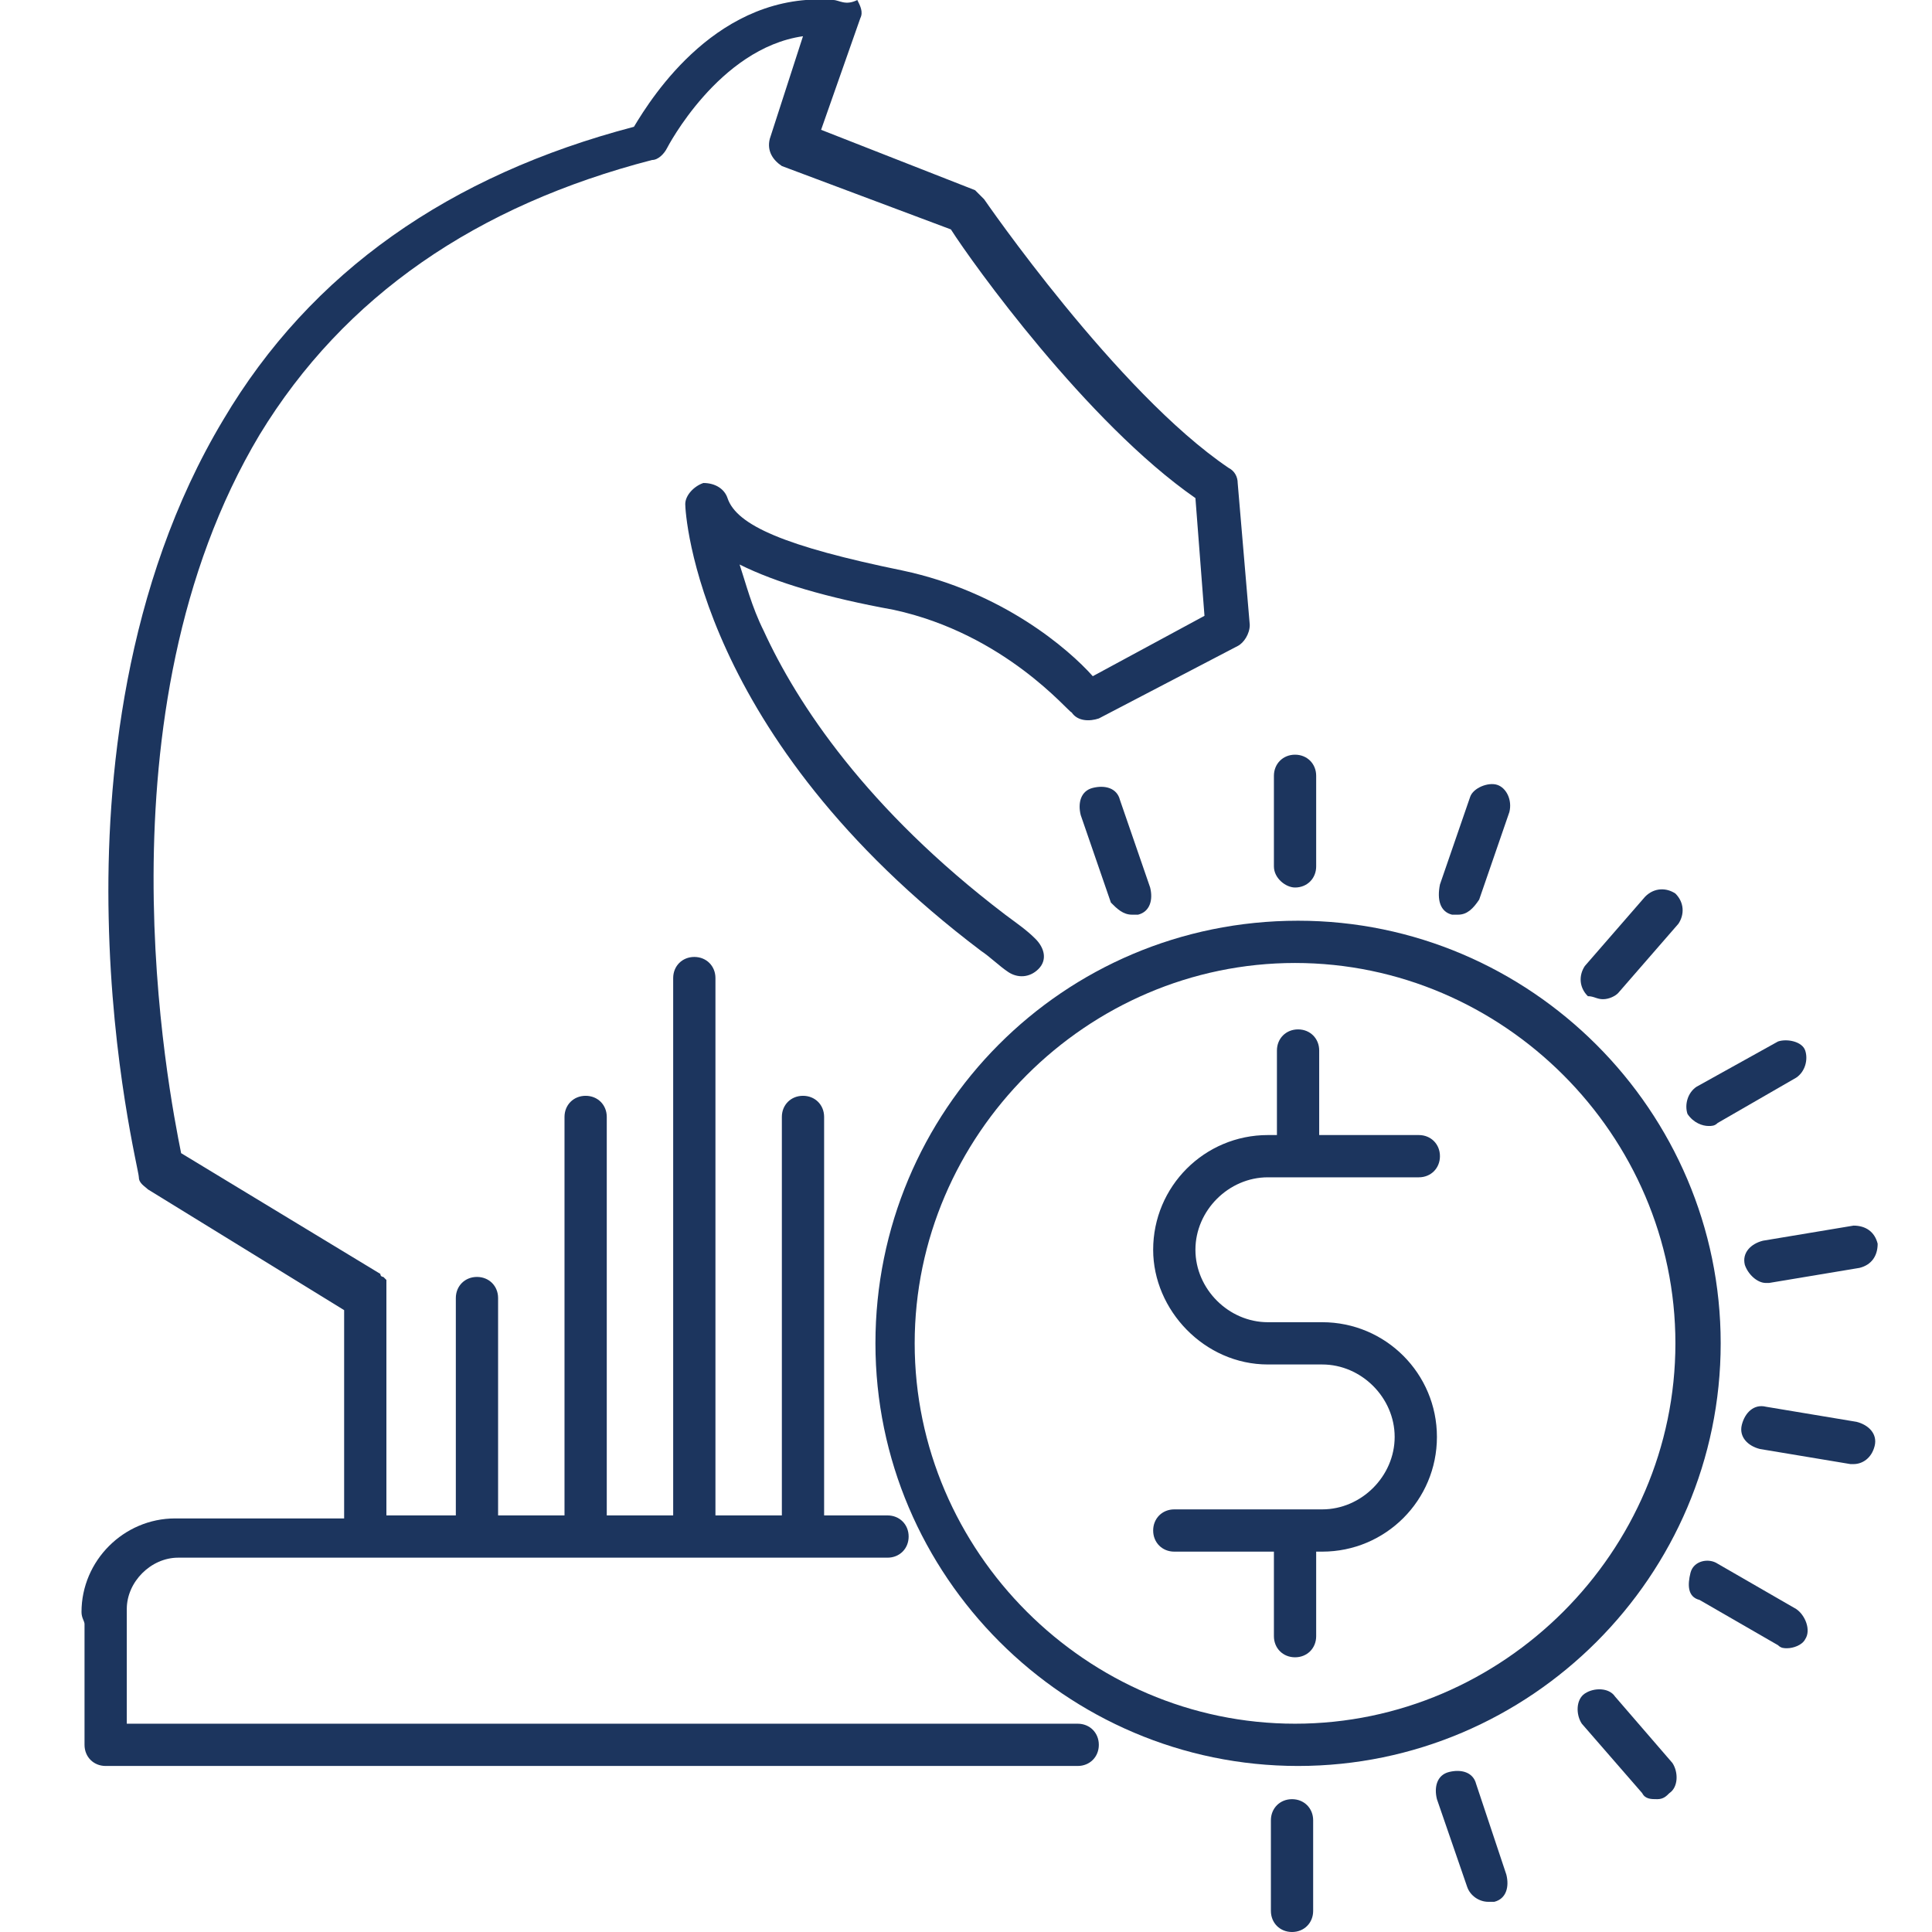
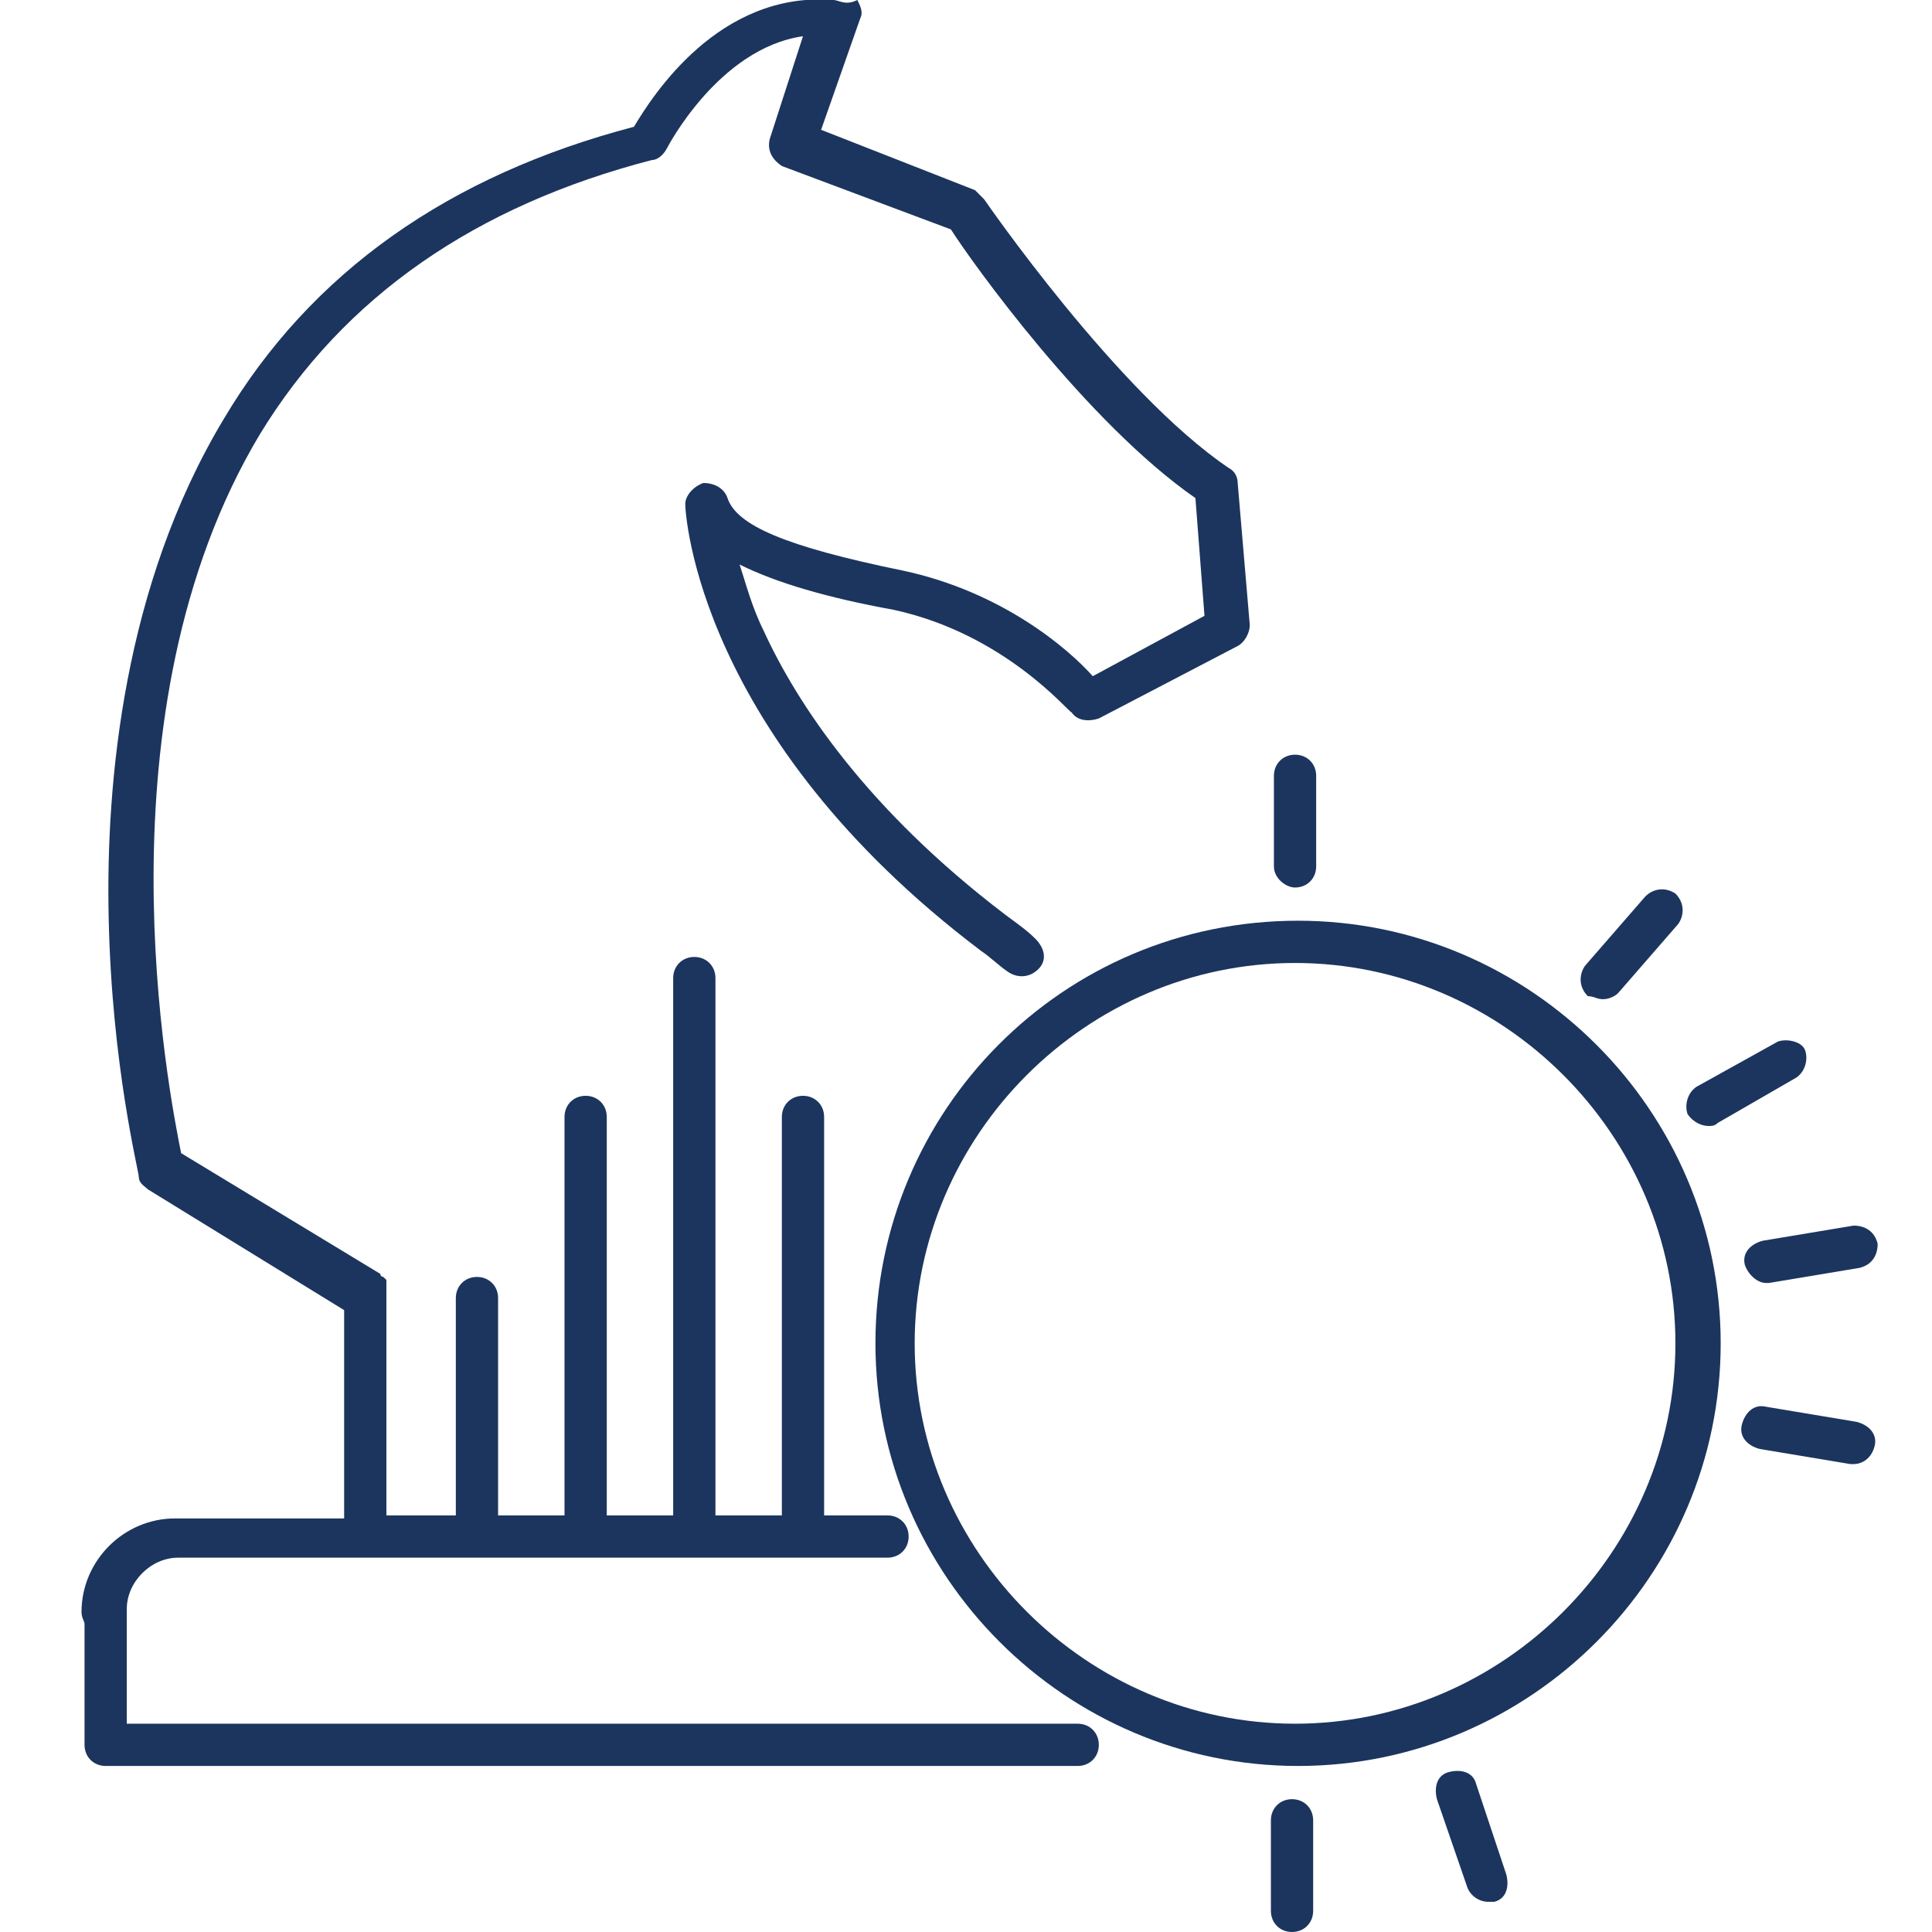
<svg xmlns="http://www.w3.org/2000/svg" version="1.1" id="Layer_1" x="0px" y="0px" width="64px" height="64px" viewBox="0 0 64 64" style="enable-background:new 0 0 64 64;" xml:space="preserve">
  <style type="text/css">
	.st0{fill:#1C355E;}
</style>
  <g>
    <path class="st0" d="M35.7,57.1H4.2v-3.8c0-0.9,0.8-1.7,1.7-1.7h23.5c0.4,0,0.7-0.3,0.7-0.7c0-0.4-0.3-0.7-0.7-0.7h-2.1V37   c0-0.4-0.3-0.7-0.7-0.7c-0.4,0-0.7,0.3-0.7,0.7v13.2h-2.2V32.4c0-0.4-0.3-0.7-0.7-0.7s-0.7,0.3-0.7,0.7v17.8h-2.2V37   c0-0.4-0.3-0.7-0.7-0.7c-0.4,0-0.7,0.3-0.7,0.7v13.2h-2.2v-7.2c0-0.4-0.3-0.7-0.7-0.7s-0.7,0.3-0.7,0.7v7.2h-2.3v-7.3c0,0,0,0,0,0   c0,0,0-0.1,0-0.1c0,0,0,0,0-0.1c0,0,0,0,0-0.1c0,0,0,0,0-0.1c0,0,0,0,0,0c0,0,0,0,0-0.1c0,0,0,0,0,0c0,0,0,0-0.1-0.1c0,0,0,0,0,0   c0,0-0.1,0-0.1-0.1l0,0l-6.6-4c-0.4-2-2.9-14.6,2.6-23.8c2.8-4.6,7.2-7.6,13-9.1c0.2,0,0.4-0.2,0.5-0.4c0,0,1.7-3.3,4.5-3.7   l-1.1,3.4c-0.1,0.4,0.1,0.7,0.4,0.9l5.6,2.1c0.7,1.1,4.5,6.4,8.1,8.9l0.3,3.9l-3.7,2c-0.8-0.9-3-2.8-6.3-3.5   c-3.9-0.8-5.5-1.5-5.8-2.4c-0.1-0.3-0.4-0.5-0.8-0.5c-0.3,0.1-0.6,0.4-0.6,0.7c0,0.3,0.4,7.7,9.8,14.8c0.3,0.2,0.6,0.5,0.9,0.7   s0.7,0.2,1-0.1s0.2-0.7-0.1-1c-0.3-0.3-0.6-0.5-1-0.8c-4.6-3.5-6.9-7-8-9.4c-0.4-0.8-0.6-1.6-0.8-2.2c1.2,0.6,2.9,1.1,5.1,1.5   c3.7,0.8,5.8,3.4,5.9,3.4c0.2,0.3,0.6,0.3,0.9,0.2l4.6-2.4c0.2-0.1,0.4-0.4,0.4-0.7l-0.4-4.7c0-0.2-0.1-0.4-0.3-0.5   c-3.7-2.5-8.1-8.9-8.1-8.9c-0.1-0.1-0.2-0.2-0.3-0.3l-5.1-2l1.3-3.7c0.1-0.2,0-0.4-0.1-0.6C28,0.2,27.8,0,27.6,0   c-3.8-0.3-6,3.2-6.6,4.2C14.9,5.8,10.3,9,7.4,13.9c-3.3,5.5-3.9,12-3.8,16.5c0.1,4.9,1,8.4,1,8.6c0,0.2,0.2,0.3,0.3,0.4l6.5,4v6.9   H5.9c0,0-0.1,0-0.1,0c0,0,0,0,0,0c-1.7,0-3.1,1.4-3.1,3.1c0,0.2,0.1,0.3,0.1,0.4v4c0,0.4,0.3,0.7,0.7,0.7h32.2   c0.4,0,0.7-0.3,0.7-0.7C36.4,57.4,36.1,57.1,35.7,57.1L35.7,57.1z" />
-     <path class="st0" d="M42,45.2h1.8c1.3,0,2.4,1.1,2.4,2.4c0,1.3-1.1,2.4-2.4,2.4h-4.9c-0.4,0-0.7,0.3-0.7,0.7s0.3,0.7,0.7,0.7h3.3   v2.8c0,0.4,0.3,0.7,0.7,0.7s0.7-0.3,0.7-0.7v-2.8h0.2c2.1,0,3.8-1.7,3.8-3.8s-1.7-3.8-3.8-3.8H42c-1.3,0-2.4-1.1-2.4-2.4   c0-1.3,1.1-2.4,2.4-2.4H47c0.4,0,0.7-0.3,0.7-0.7c0-0.4-0.3-0.7-0.7-0.7h-3.3v-2.8c0-0.4-0.3-0.7-0.7-0.7c-0.4,0-0.7,0.3-0.7,0.7   v2.8H42c-2.1,0-3.8,1.7-3.8,3.8C38.2,43.4,39.9,45.2,42,45.2L42,45.2z" />
    <path class="st0" d="M29,44.5c0,7.7,6.3,14,14,14c7.7,0,14-6.3,14-14c0-7.7-6.3-14-14-14C35.2,30.5,29,36.8,29,44.5z M42.9,31.9   c6.9,0,12.6,5.7,12.6,12.6s-5.7,12.6-12.6,12.6s-12.6-5.7-12.6-12.6S36,31.9,42.9,31.9z" />
    <path class="st0" d="M42.9,29.4c0.4,0,0.7-0.3,0.7-0.7v-3c0-0.4-0.3-0.7-0.7-0.7c-0.4,0-0.7,0.3-0.7,0.7v3   C42.2,29.1,42.6,29.4,42.9,29.4z" />
-     <path class="st0" d="M37.5,30.3c0.1,0,0.2,0,0.2,0c0.4-0.1,0.5-0.5,0.4-0.9l-1-2.9c-0.1-0.4-0.5-0.5-0.9-0.4   c-0.4,0.1-0.5,0.5-0.4,0.9l1,2.9C37,30.1,37.2,30.3,37.5,30.3L37.5,30.3z" />
    <path class="st0" d="M42.8,59.6c-0.4,0-0.7,0.3-0.7,0.7v3c0,0.4,0.3,0.7,0.7,0.7c0.4,0,0.7-0.3,0.7-0.7v-3   C43.5,59.9,43.2,59.6,42.8,59.6z" />
    <path class="st0" d="M48.9,59.1c-0.1-0.4-0.5-0.5-0.9-0.4c-0.4,0.1-0.5,0.5-0.4,0.9l1,2.9c0.1,0.3,0.4,0.5,0.7,0.5   c0.1,0,0.2,0,0.2,0c0.4-0.1,0.5-0.5,0.4-0.9L48.9,59.1z" />
-     <path class="st0" d="M53.5,56.2c-0.2-0.3-0.7-0.3-1-0.1c-0.3,0.2-0.3,0.7-0.1,1l2,2.3c0.1,0.2,0.3,0.2,0.5,0.2   c0.2,0,0.3-0.1,0.4-0.2c0.3-0.2,0.3-0.7,0.1-1L53.5,56.2z" />
-     <path class="st0" d="M59.5,53.3l-2.6-1.5c-0.3-0.2-0.8-0.1-0.9,0.3s-0.1,0.8,0.3,0.9l2.6,1.5c0.1,0.1,0.2,0.1,0.3,0.1   c0.2,0,0.5-0.1,0.6-0.3C60,54,59.8,53.5,59.5,53.3L59.5,53.3z" />
    <path class="st0" d="M61.5,47.1l-3-0.5c-0.4-0.1-0.7,0.2-0.8,0.6c-0.1,0.4,0.2,0.7,0.6,0.8l3,0.5c0,0,0.1,0,0.1,0   c0.3,0,0.6-0.2,0.7-0.6C62.2,47.5,61.9,47.2,61.5,47.1L61.5,47.1z" />
    <path class="st0" d="M57.8,41.9c0.1,0.3,0.4,0.6,0.7,0.6c0,0,0.1,0,0.1,0l3-0.5c0.4-0.1,0.6-0.4,0.6-0.8c-0.1-0.4-0.4-0.6-0.8-0.6   l-3,0.5C58,41.2,57.7,41.5,57.8,41.9L57.8,41.9z" />
    <path class="st0" d="M56.6,37.3c0.1,0,0.2,0,0.3-0.1l2.6-1.5c0.3-0.2,0.4-0.6,0.3-0.9s-0.6-0.4-0.9-0.3L56.2,36   c-0.3,0.2-0.4,0.6-0.3,0.9C56.1,37.2,56.4,37.3,56.6,37.3L56.6,37.3z" />
    <path class="st0" d="M53.1,33.1c0.2,0,0.4-0.1,0.5-0.2l2-2.3c0.2-0.3,0.2-0.7-0.1-1c-0.3-0.2-0.7-0.2-1,0.1l-2,2.3   c-0.2,0.3-0.2,0.7,0.1,1C52.8,33,52.9,33.1,53.1,33.1L53.1,33.1z" />
-     <path class="st0" d="M48.1,30.3c0.1,0,0.2,0,0.2,0c0.3,0,0.5-0.2,0.7-0.5l1-2.9c0.1-0.4-0.1-0.8-0.4-0.9s-0.8,0.1-0.9,0.4l-1,2.9   C47.6,29.8,47.7,30.2,48.1,30.3L48.1,30.3z" />
  </g>
</svg>